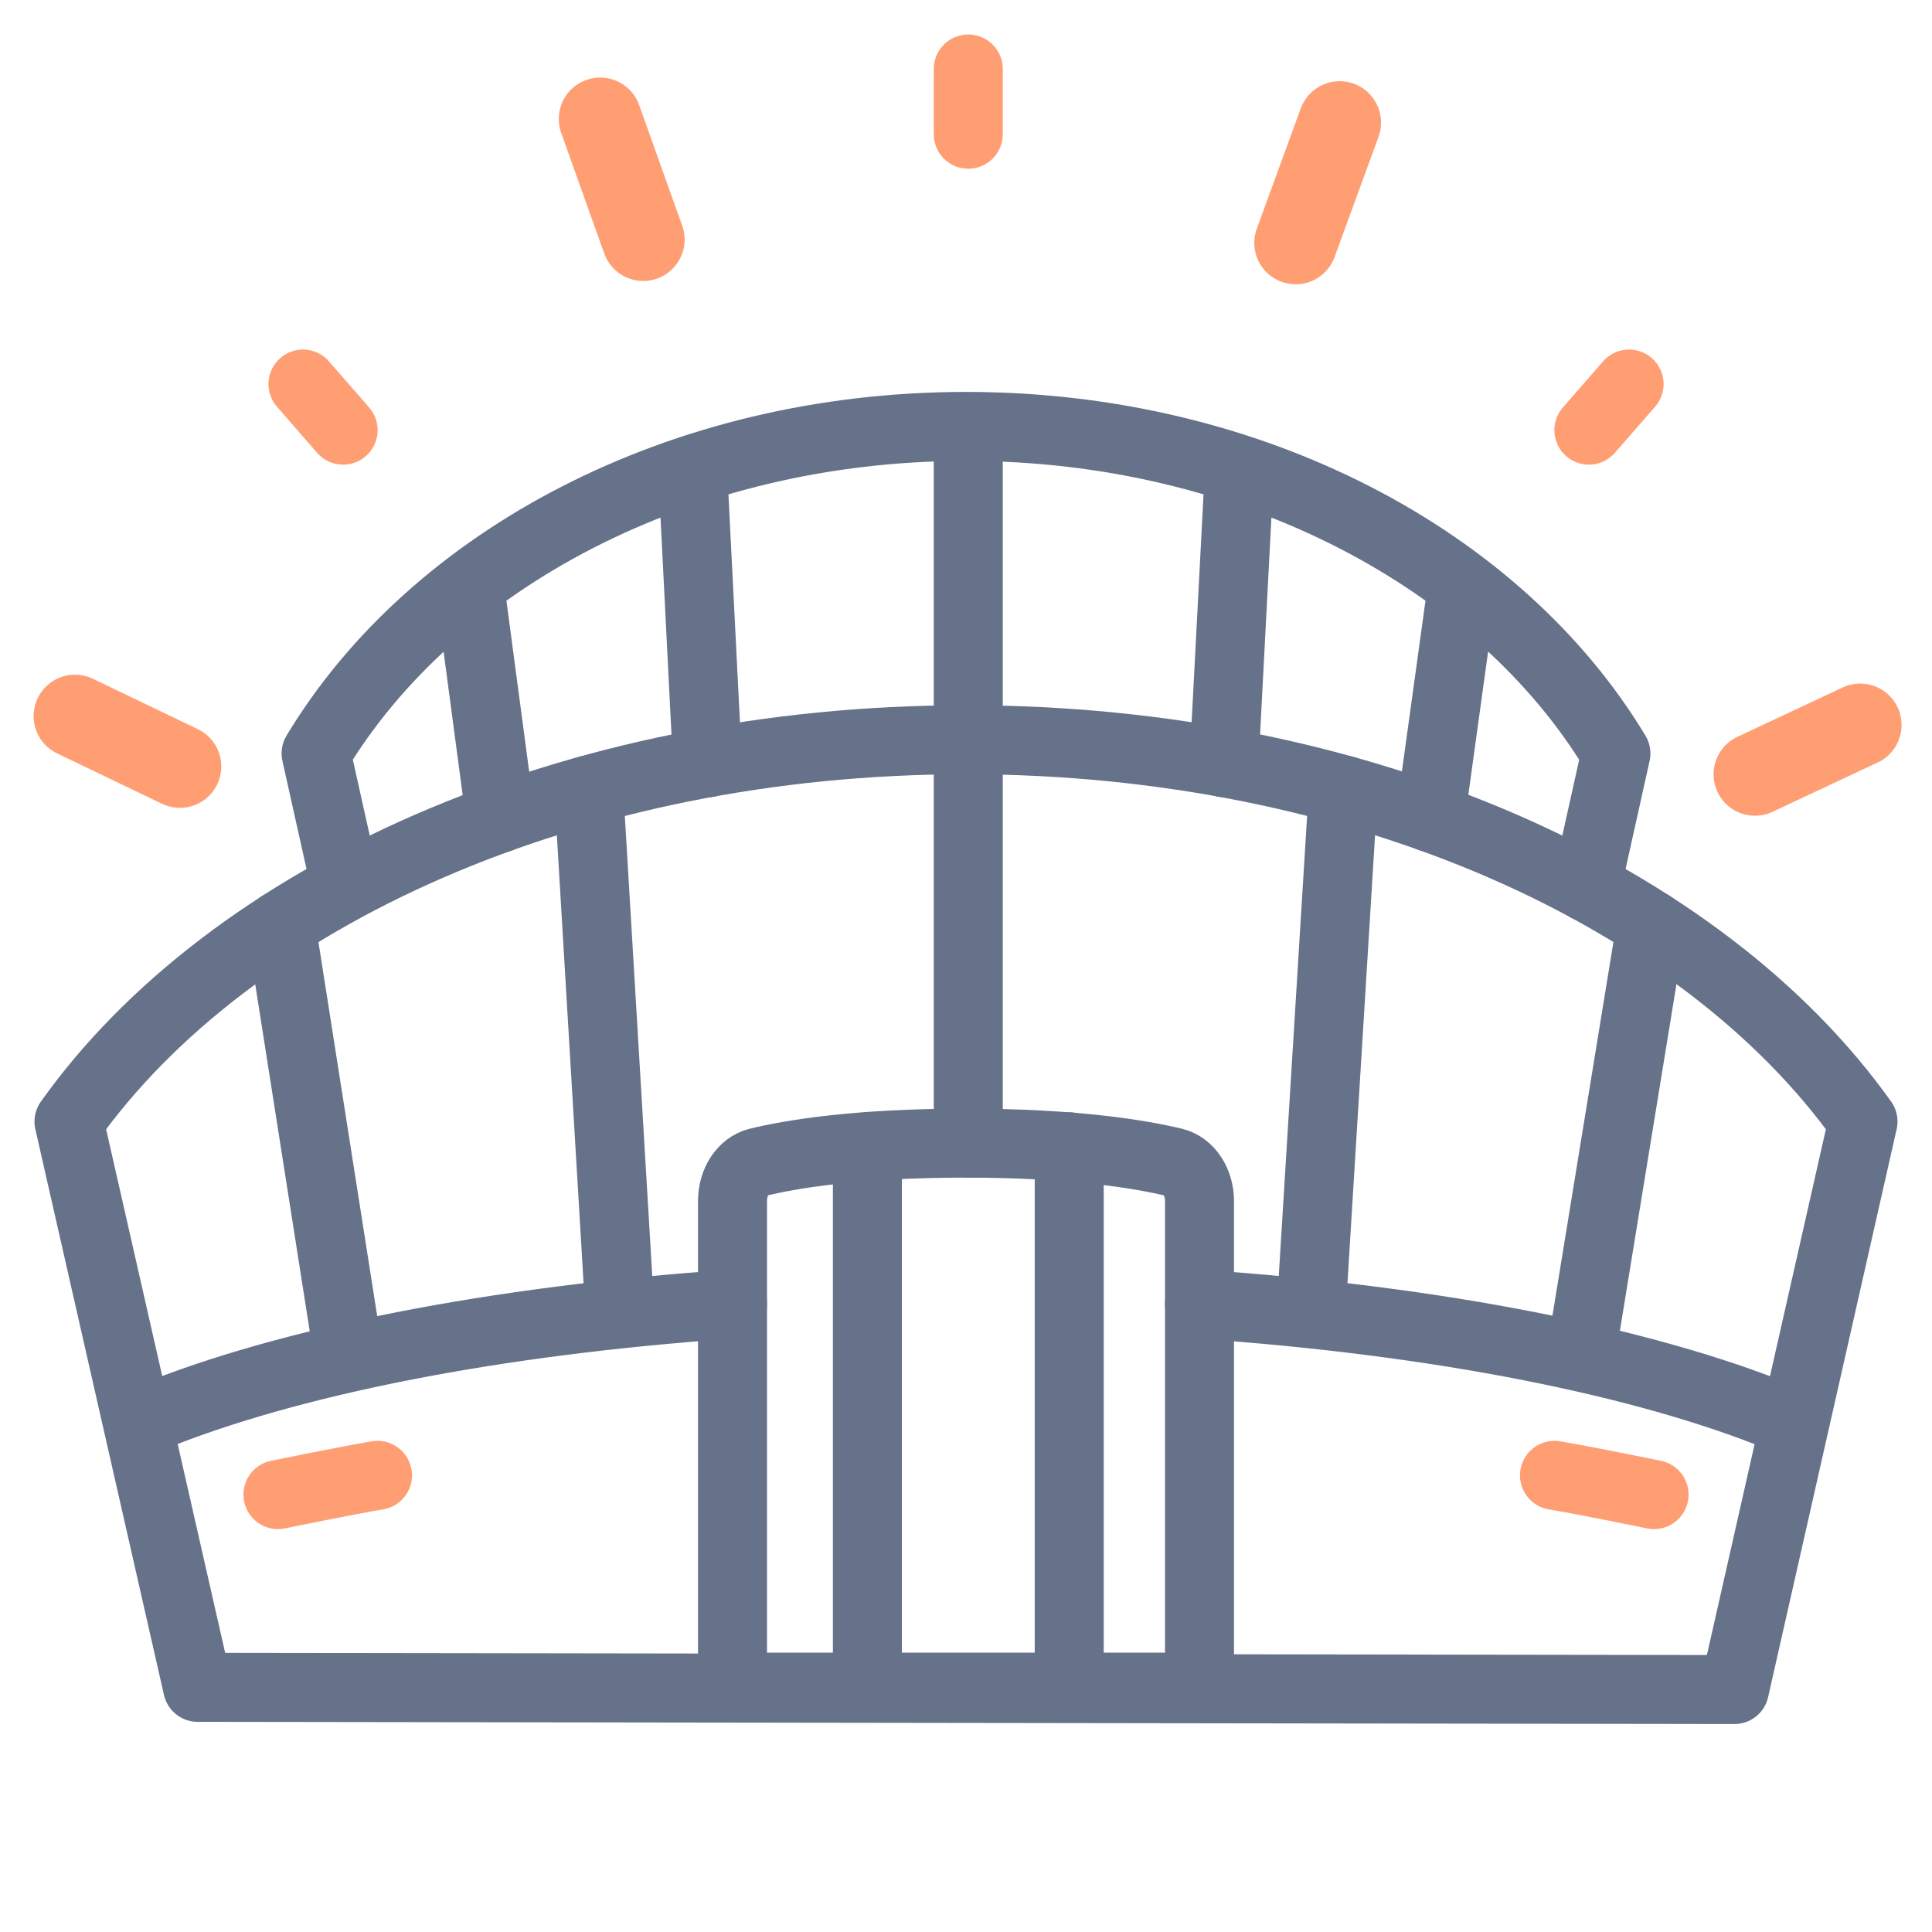
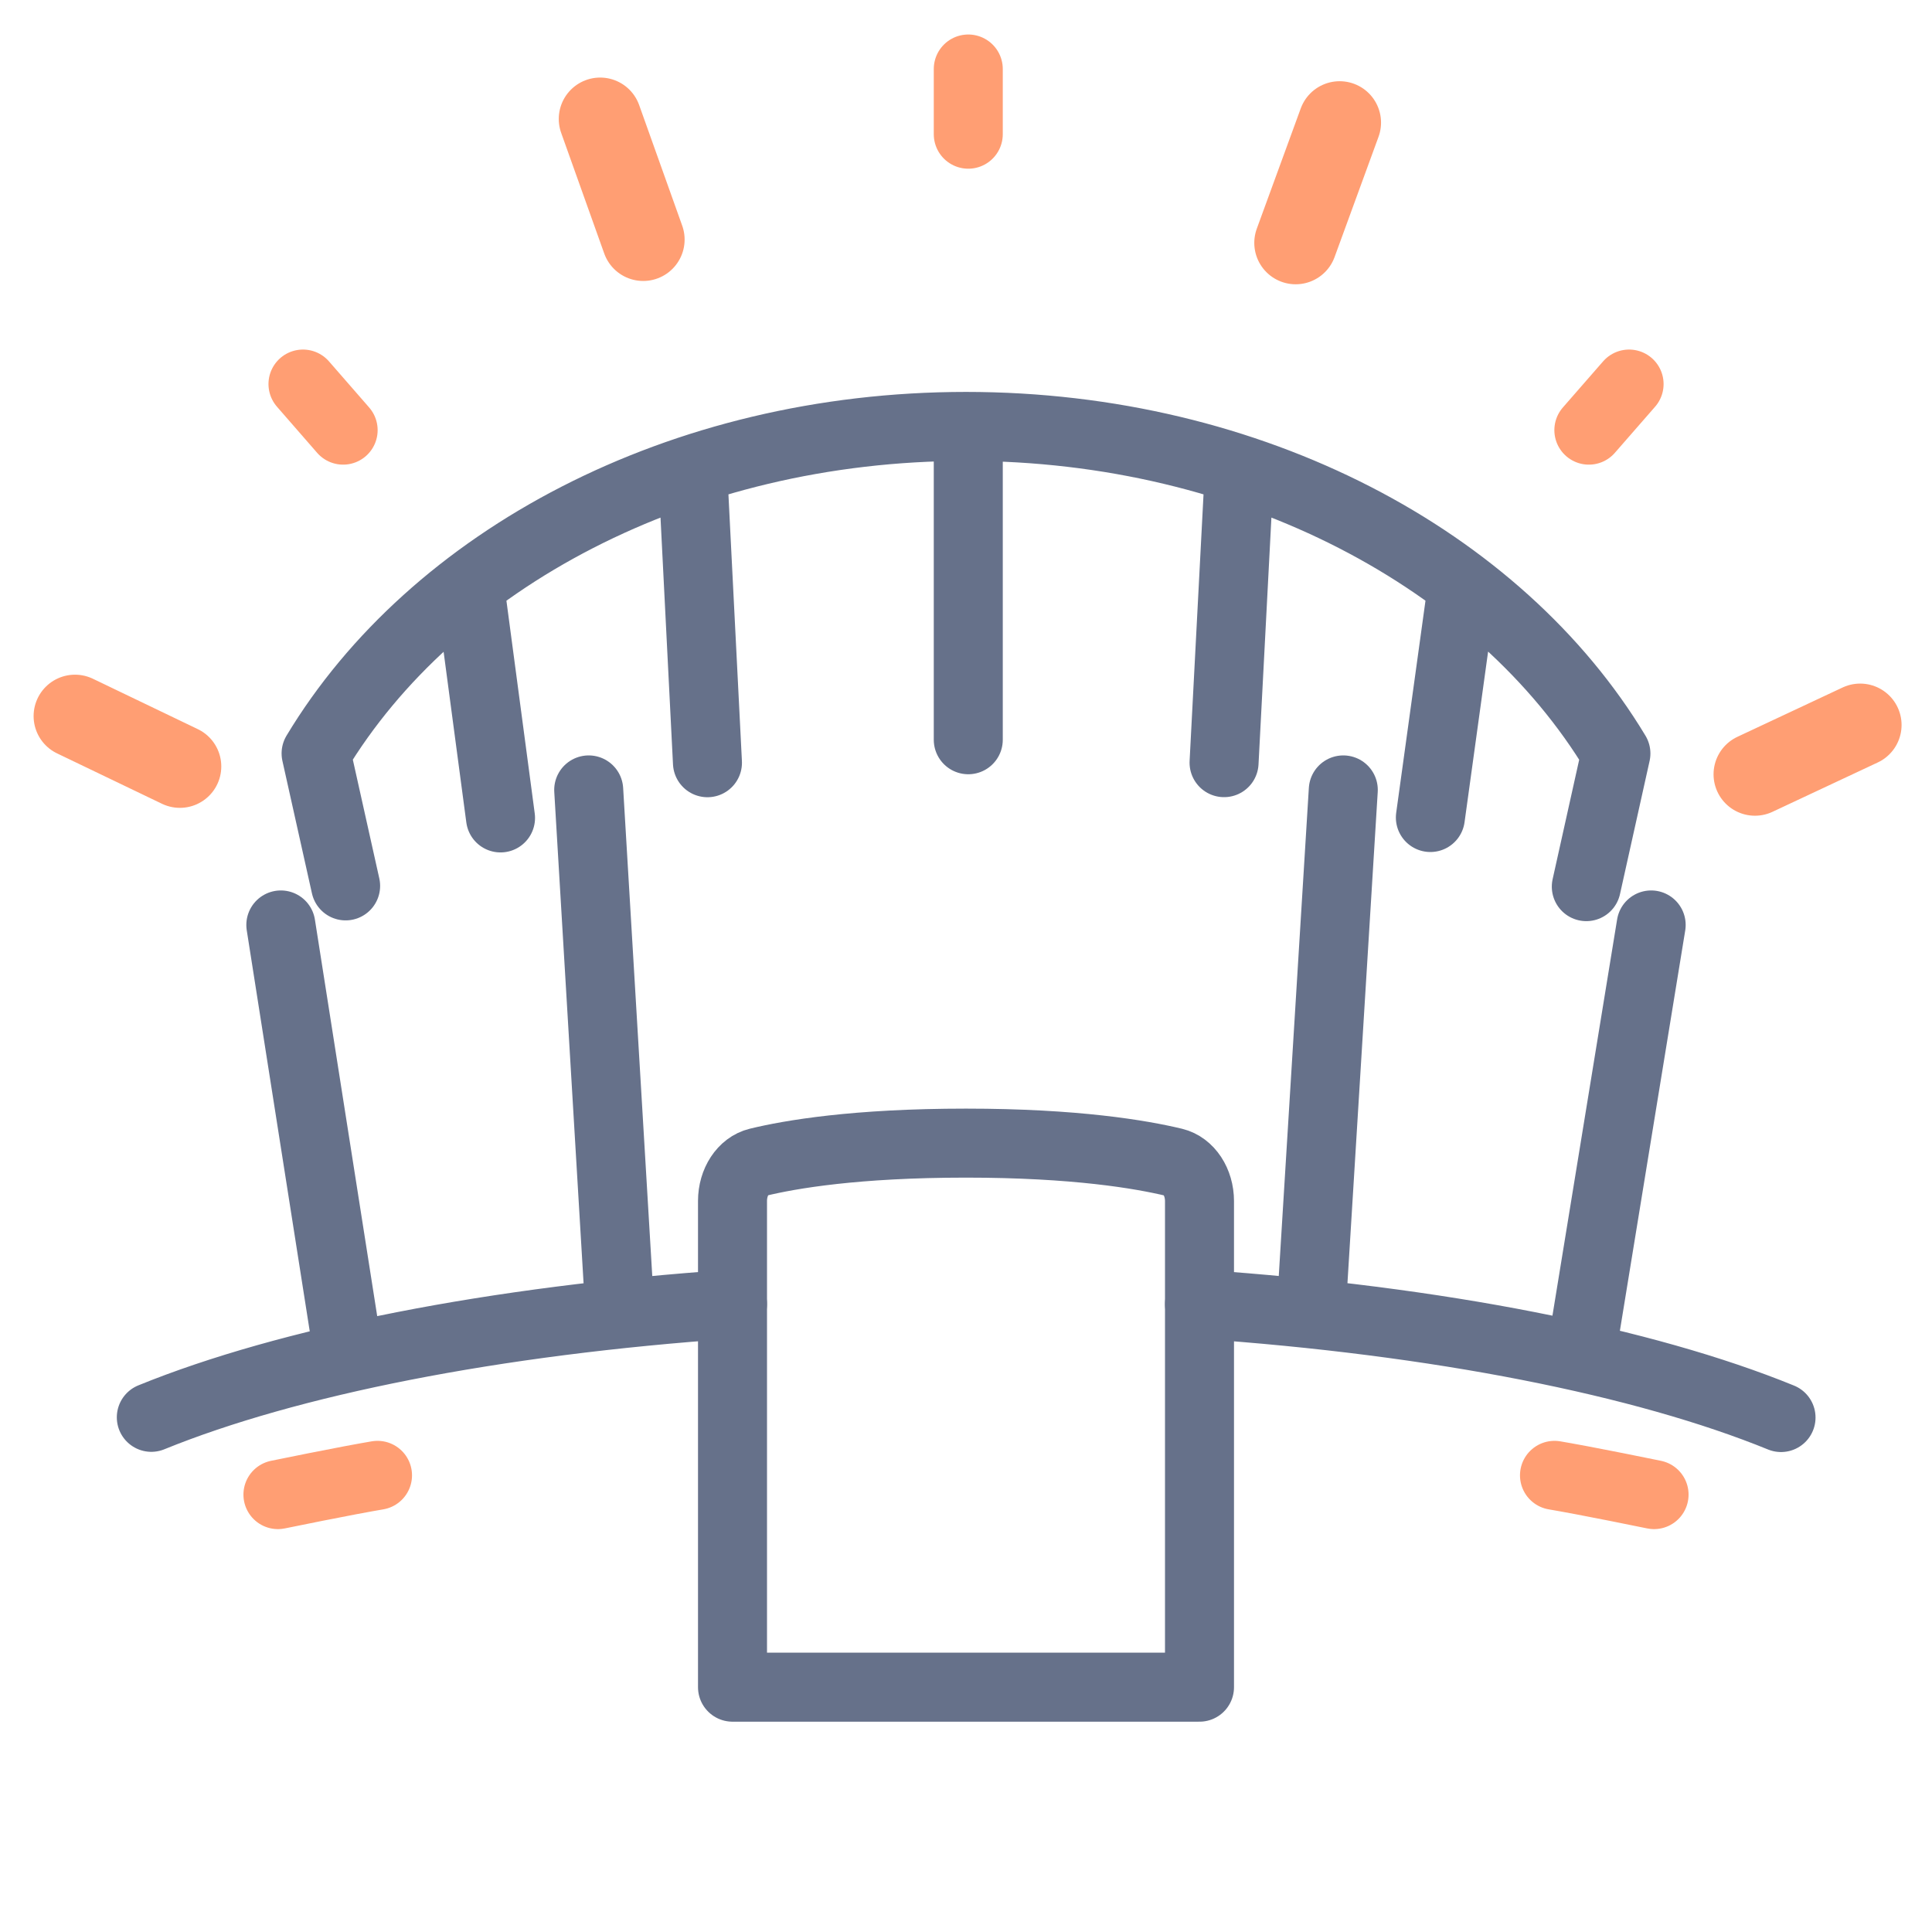
<svg xmlns="http://www.w3.org/2000/svg" width="28" height="28" fill="none" viewBox="0 0 28 28">
  <path stroke="#FF9E73" stroke-linecap="round" stroke-linejoin="round" d="M4.973 6.234l-.582-.668M23.61 5.566l-.583.668" />
  <path stroke="#FF9E73" stroke-linecap="round" stroke-linejoin="round" stroke-width="1.2" d="M9.322 3.472l-.624-1.748M26.959 10.507l-1.525.715M2.607 11.108l-1.52-.73M19.415 1.777l-.637 1.743" />
  <path stroke="#66718A" stroke-linecap="round" stroke-linejoin="round" d="M19.468 11.448L19 19.04M23.93 13.405l-1.022 6.262M10.616 18.9c-3.461.239-6.437.833-8.423 1.641M25.812 20.544c-1.986-.81-4.964-1.405-8.428-1.643M8.532 11.448l.453 7.594M4.07 13.405l.985 6.27" />
  <path fill-rule="evenodd" stroke="#66718A" stroke-linecap="round" stroke-linejoin="round" d="M17.384 17.407c0-.275-.155-.51-.37-.562-.474-.114-1.428-.278-3.014-.278-1.599 0-2.546.163-3.015.277-.215.052-.369.287-.369.561v7.047h6.768v-7.045z" clip-rule="evenodd" />
  <path stroke="#FF9E73" stroke-dasharray="1.47 36.76" stroke-linecap="round" stroke-linejoin="round" d="M23.972 21.661c-1.527-.31-2.318-.467-4.412-.614M4.028 21.661c1.527-.31 2.318-.467 4.412-.614" />
-   <path stroke="#66718A" stroke-linecap="round" stroke-linejoin="round" d="M15.496 16.62v7.832M12.571 16.62v7.832" />
-   <path fill-rule="evenodd" stroke="#66718A" stroke-linecap="round" stroke-linejoin="round" d="M27 16.255c-2.328-3.274-7.274-5.534-13-5.534s-10.672 2.26-13 5.534l1.864 8.199 22.273.032L27 16.254z" clip-rule="evenodd" />
  <path stroke="#66718A" stroke-linecap="round" stroke-linejoin="round" d="M14.033 6.18v4.541M17.962 6.803l-.222 4.25M21.195 8.48l-.465 3.368M10.038 6.803l.215 4.251M6.805 8.48l.449 3.374M22.99 12.85l.429-1.93v0C21.732 8.116 18.149 6.18 14 6.18c-4.149 0-7.732 1.935-9.419 4.739v0l.428 1.92" />
  <path stroke="#FF9E73" stroke-linecap="round" stroke-linejoin="round" d="M14.033 1.945V1" />
-   <path stroke="#66718A" stroke-linecap="round" stroke-linejoin="round" d="M14.033 10.721v5.846" />
</svg>